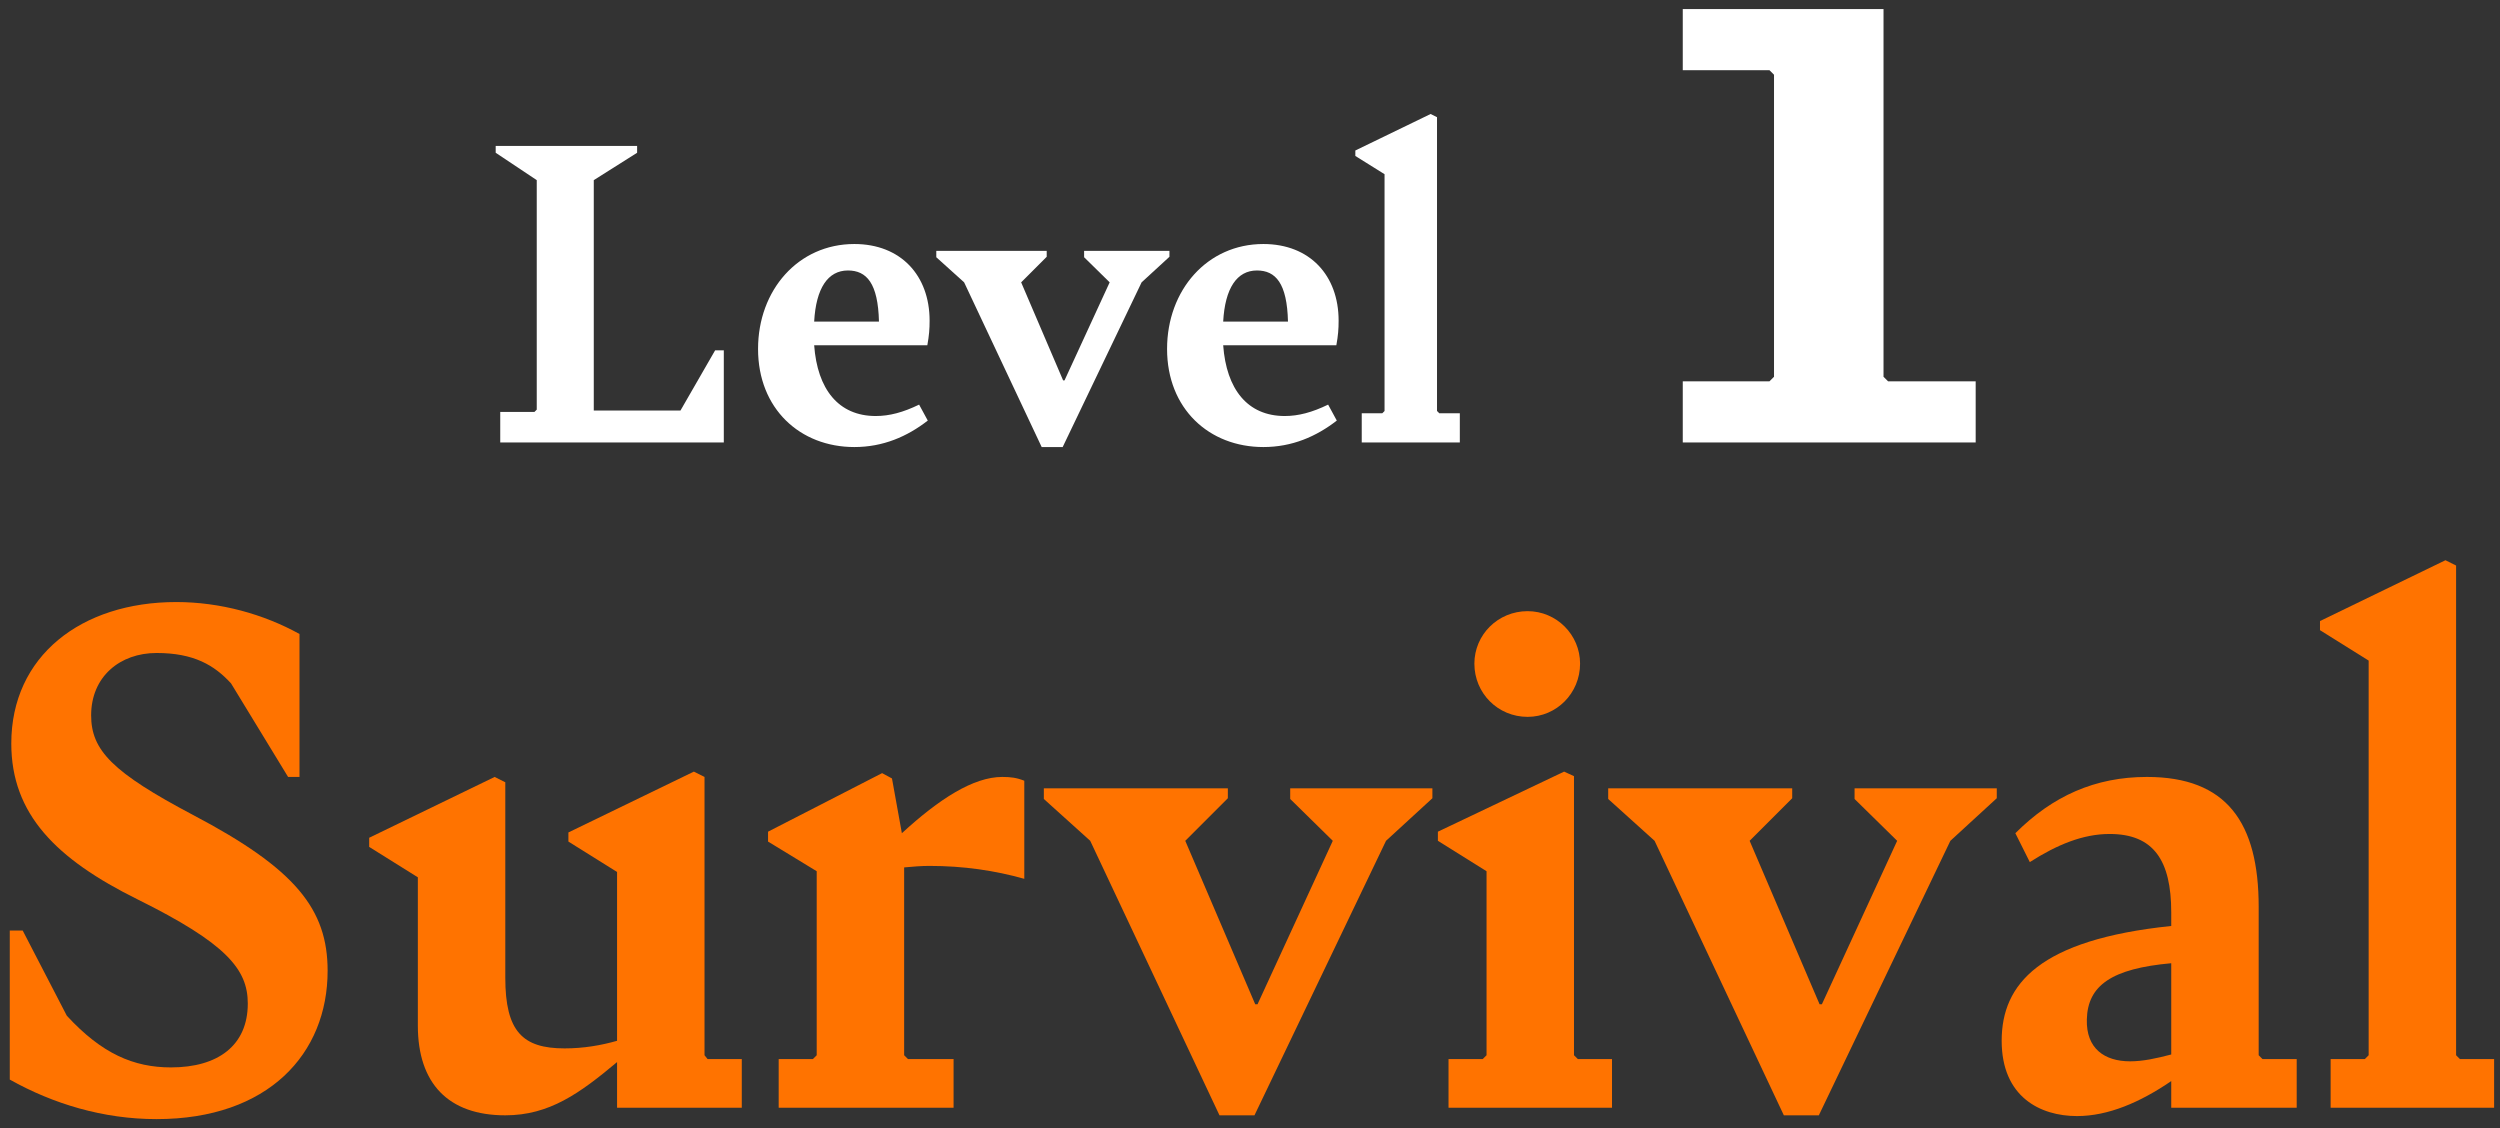
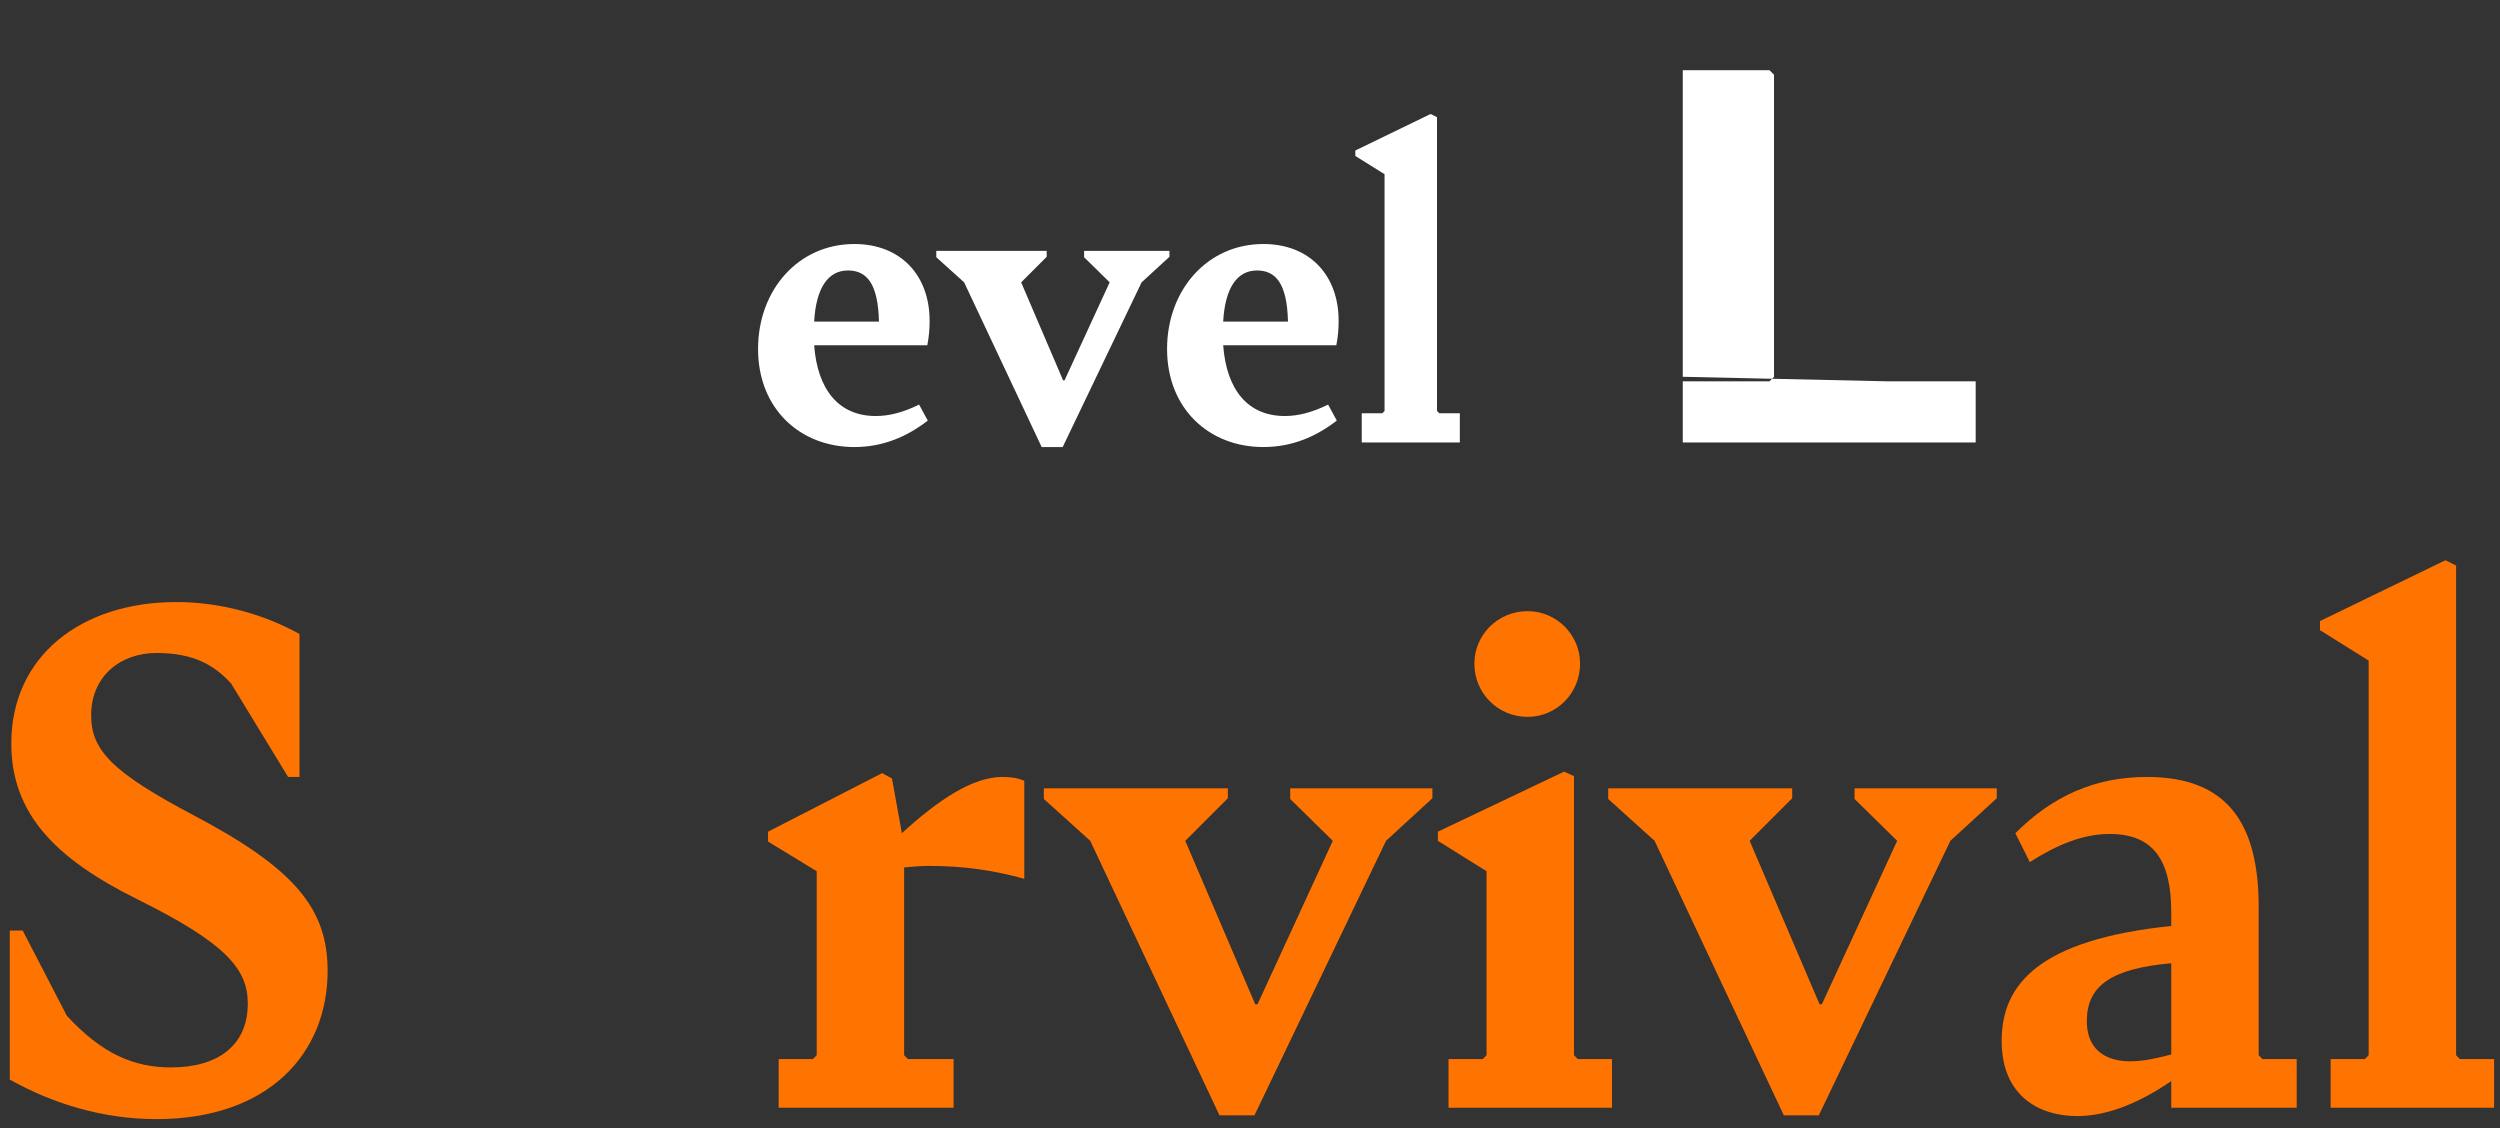
<svg xmlns="http://www.w3.org/2000/svg" width="226" height="102" viewBox="0 0 226 102" fill="none">
  <rect x="0" y="0" width="226" height="102" fill="#333333" stroke="none" />
  <g id="Vector">
-     <path d="M45.222 40V37.237H48.315L48.522 37.031V16.285L44.81 13.81V13.191H57.595V13.81L53.677 16.285V37.113H61.514L64.648 31.669H65.432V40H45.222Z" fill="white" />
    <path d="M79.169 37.608C80.407 37.608 81.644 37.278 83.088 36.577L83.871 38.02C82.015 39.464 79.829 40.413 77.231 40.413C72.323 40.413 68.528 36.948 68.528 31.545C68.528 26.224 72.158 22.059 77.231 22.059C81.438 22.059 84.036 24.905 84.036 28.988C84.036 29.73 83.995 30.308 83.83 31.215H73.601C73.89 35.175 75.787 37.608 79.169 37.608ZM76.653 24.451C74.839 24.451 73.766 26.059 73.601 29.07H79.458C79.376 25.606 78.344 24.451 76.653 24.451Z" fill="white" />
    <path d="M94.168 40.413L87.157 25.523L84.641 23.255V22.677H94.622V23.214L92.312 25.523L96.107 34.391H96.231L100.314 25.523L98.004 23.255V22.677H105.717V23.214L103.201 25.523L96.066 40.413H94.168Z" fill="white" />
    <path d="M116.144 37.608C117.382 37.608 118.619 37.278 120.063 36.577L120.846 38.02C118.99 39.464 116.804 40.413 114.206 40.413C109.298 40.413 105.503 36.948 105.503 31.545C105.503 26.224 109.133 22.059 114.206 22.059C118.413 22.059 121.011 24.905 121.011 28.988C121.011 29.73 120.97 30.308 120.805 31.215H110.576C110.865 35.175 112.762 37.608 116.144 37.608ZM113.629 24.451C111.814 24.451 110.741 26.059 110.576 29.07H116.433C116.351 25.606 115.32 24.451 113.629 24.451Z" fill="white" />
    <path d="M123.101 40V37.36H124.957L125.163 37.154V15.748L122.523 14.099V13.604L129.329 10.304L129.906 10.593V37.154L130.112 37.36H131.968V40H123.101Z" fill="white" />
-     <path d="M152.122 40V34.473H159.959L160.371 34.061V6.757L159.959 6.345H152.122V0.818H170.27V34.061L170.682 34.473H178.601V40H152.122Z" fill="white" />
+     <path d="M152.122 40V34.473H159.959L160.371 34.061V6.757L159.959 6.345H152.122V0.818V34.061L170.682 34.473H178.601V40H152.122Z" fill="white" />
    <path d="M14.151 101.168C9.339 101.168 4.802 99.793 0.884 97.594V84.121H2.052L6.039 91.82C9.201 95.257 12.088 96.494 15.457 96.494C19.719 96.494 22.4 94.5 22.4 90.72C22.4 87.626 20.475 85.289 12.432 81.302C5.077 77.659 1.021 73.603 1.021 67.21C1.021 59.305 7.345 54.425 15.938 54.425C19.925 54.425 23.843 55.524 27.074 57.312V70.235H26.043L20.887 61.78C19.375 60.13 17.519 59.03 14.151 59.03C10.851 59.03 8.239 61.161 8.239 64.667C8.239 67.829 10.164 69.823 17.45 73.672C26.73 78.552 29.617 82.196 29.617 87.764C29.617 95.257 24.256 101.168 14.151 101.168Z" fill="#FF7300" />
-     <path d="M63.964 95.738H67.057V100.137H55.783V96.013C52.415 98.831 49.666 100.825 45.679 100.825C40.523 100.825 37.773 97.937 37.773 92.713V79.309L33.374 76.559V75.734L44.716 70.235L45.679 70.716V88.382C45.679 93.263 47.26 94.775 51.04 94.775C52.759 94.775 54.34 94.5 55.783 94.088V78.828L51.384 76.078V75.253L62.726 69.754L63.689 70.235V95.394L63.964 95.738Z" fill="#FF7300" />
    <path d="M84.004 78.278C83.248 78.278 82.491 78.346 81.735 78.415V95.394L82.079 95.738H86.203V100.137H70.393V95.738H73.486L73.83 95.394V78.759L69.431 76.078V75.184L79.742 69.891L80.635 70.372L81.529 75.322C84.897 72.228 87.991 70.235 90.603 70.235C91.359 70.235 91.909 70.304 92.596 70.579V79.446C89.915 78.69 87.097 78.278 84.004 78.278Z" fill="#FF7300" />
    <path d="M110.242 100.825L98.556 76.009L94.363 72.228V71.266H110.998V72.16L107.148 76.009L113.473 90.788H113.679L120.484 76.009L116.635 72.228V71.266H129.489V72.16L125.296 76.009L113.404 100.825H110.242Z" fill="#FF7300" />
    <path d="M138.096 64.804C135.415 64.804 133.284 62.673 133.284 59.992C133.284 57.38 135.415 55.249 138.096 55.249C140.708 55.249 142.839 57.38 142.839 59.992C142.839 62.673 140.708 64.804 138.096 64.804ZM130.947 100.137V95.738H134.041L134.384 95.394V78.759L129.985 76.009V75.184L141.396 69.754L142.289 70.166V95.394L142.633 95.738H145.726V100.137H130.947Z" fill="#FF7300" />
    <path d="M161.26 100.825L149.574 76.009L145.381 72.228V71.266H162.016V72.16L158.167 76.009L164.491 90.788H164.697L171.503 76.009L167.653 72.228V71.266H180.508V72.16L176.314 76.009L164.422 100.825H161.26Z" fill="#FF7300" />
    <path d="M204.529 95.738H207.622V100.137H196.28V97.731C193.462 99.656 190.574 100.893 187.756 100.893C184.456 100.893 180.951 99.175 180.951 94.088C180.951 88.932 184.388 84.945 196.28 83.708V82.471C196.28 77.796 194.699 75.391 190.712 75.391C188.306 75.391 185.969 76.353 183.494 77.934L182.188 75.322C185.556 71.953 189.406 70.235 194.08 70.235C201.298 70.235 204.185 74.359 204.185 81.99V95.394L204.529 95.738ZM192.568 95.944C193.736 95.944 194.974 95.669 196.28 95.325V87.076C190.918 87.558 188.718 89.07 188.65 92.163C188.581 94.775 190.231 95.944 192.568 95.944Z" fill="#FF7300" />
    <path d="M210.689 100.137V95.738H213.782L214.126 95.394V59.718L209.727 56.968V56.143L221.069 50.644L222.031 51.125V95.394L222.375 95.738H225.468V100.137H210.689Z" fill="#FF7300" />
  </g>
</svg>